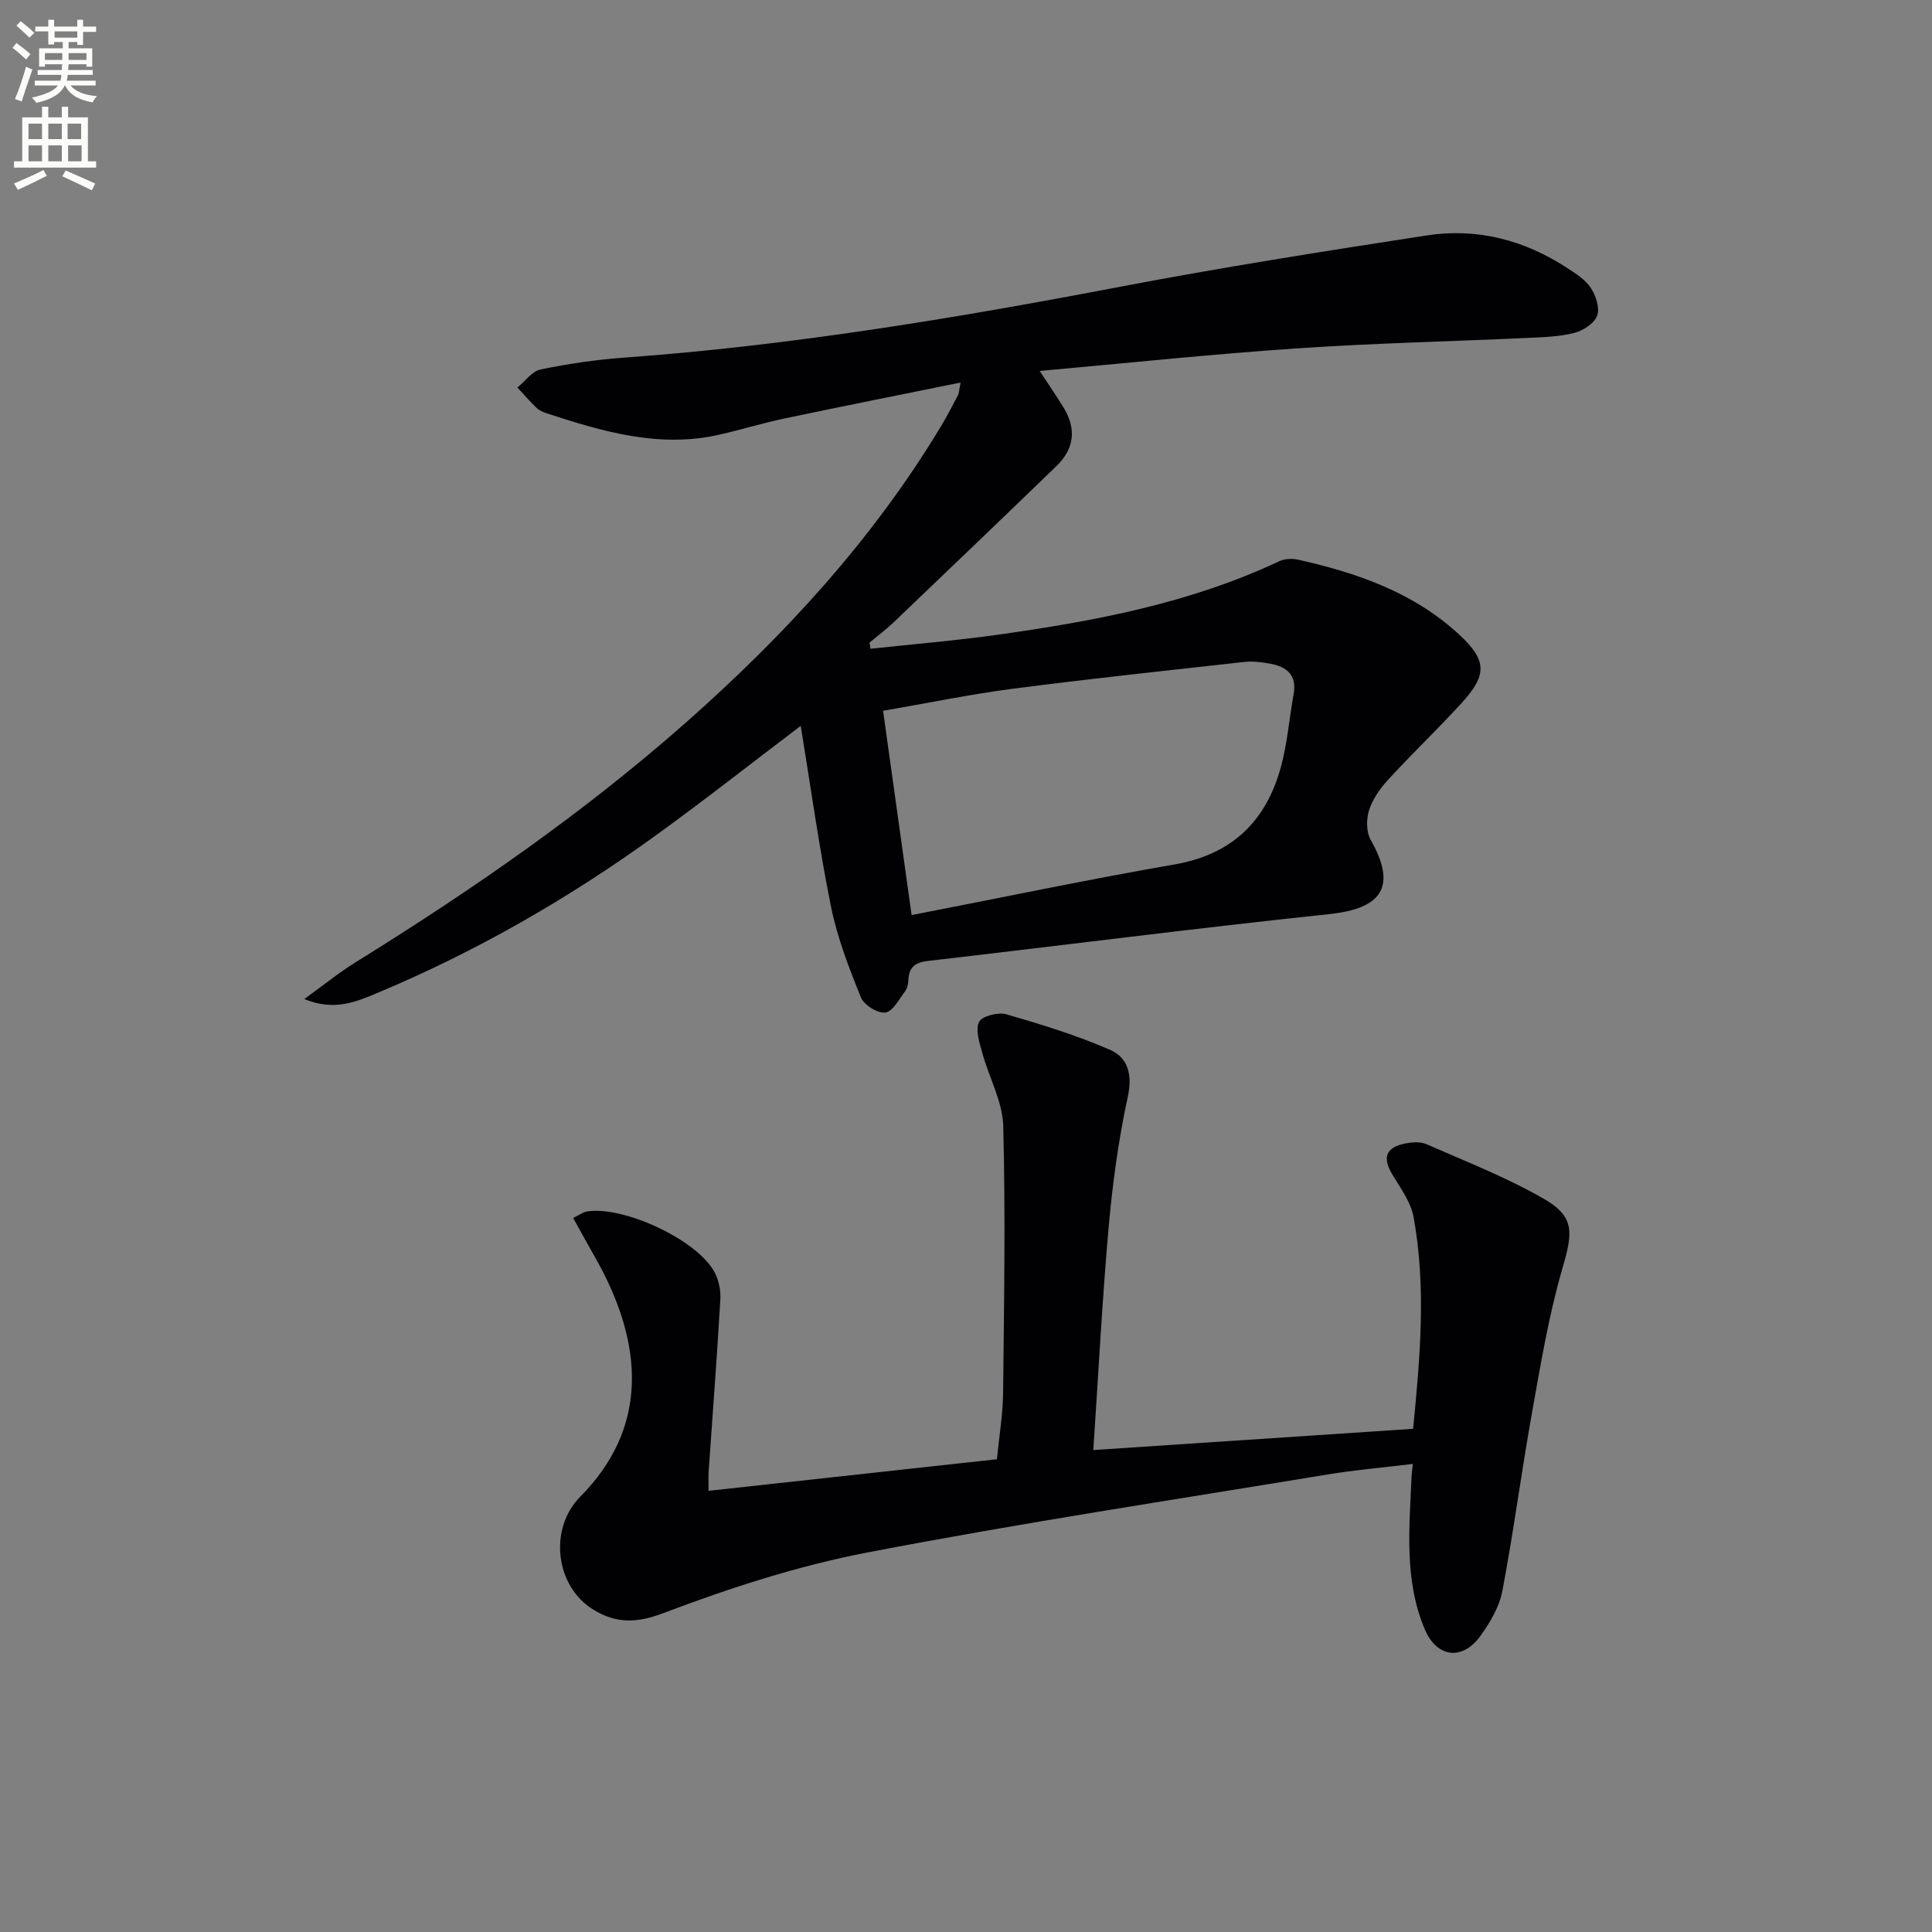
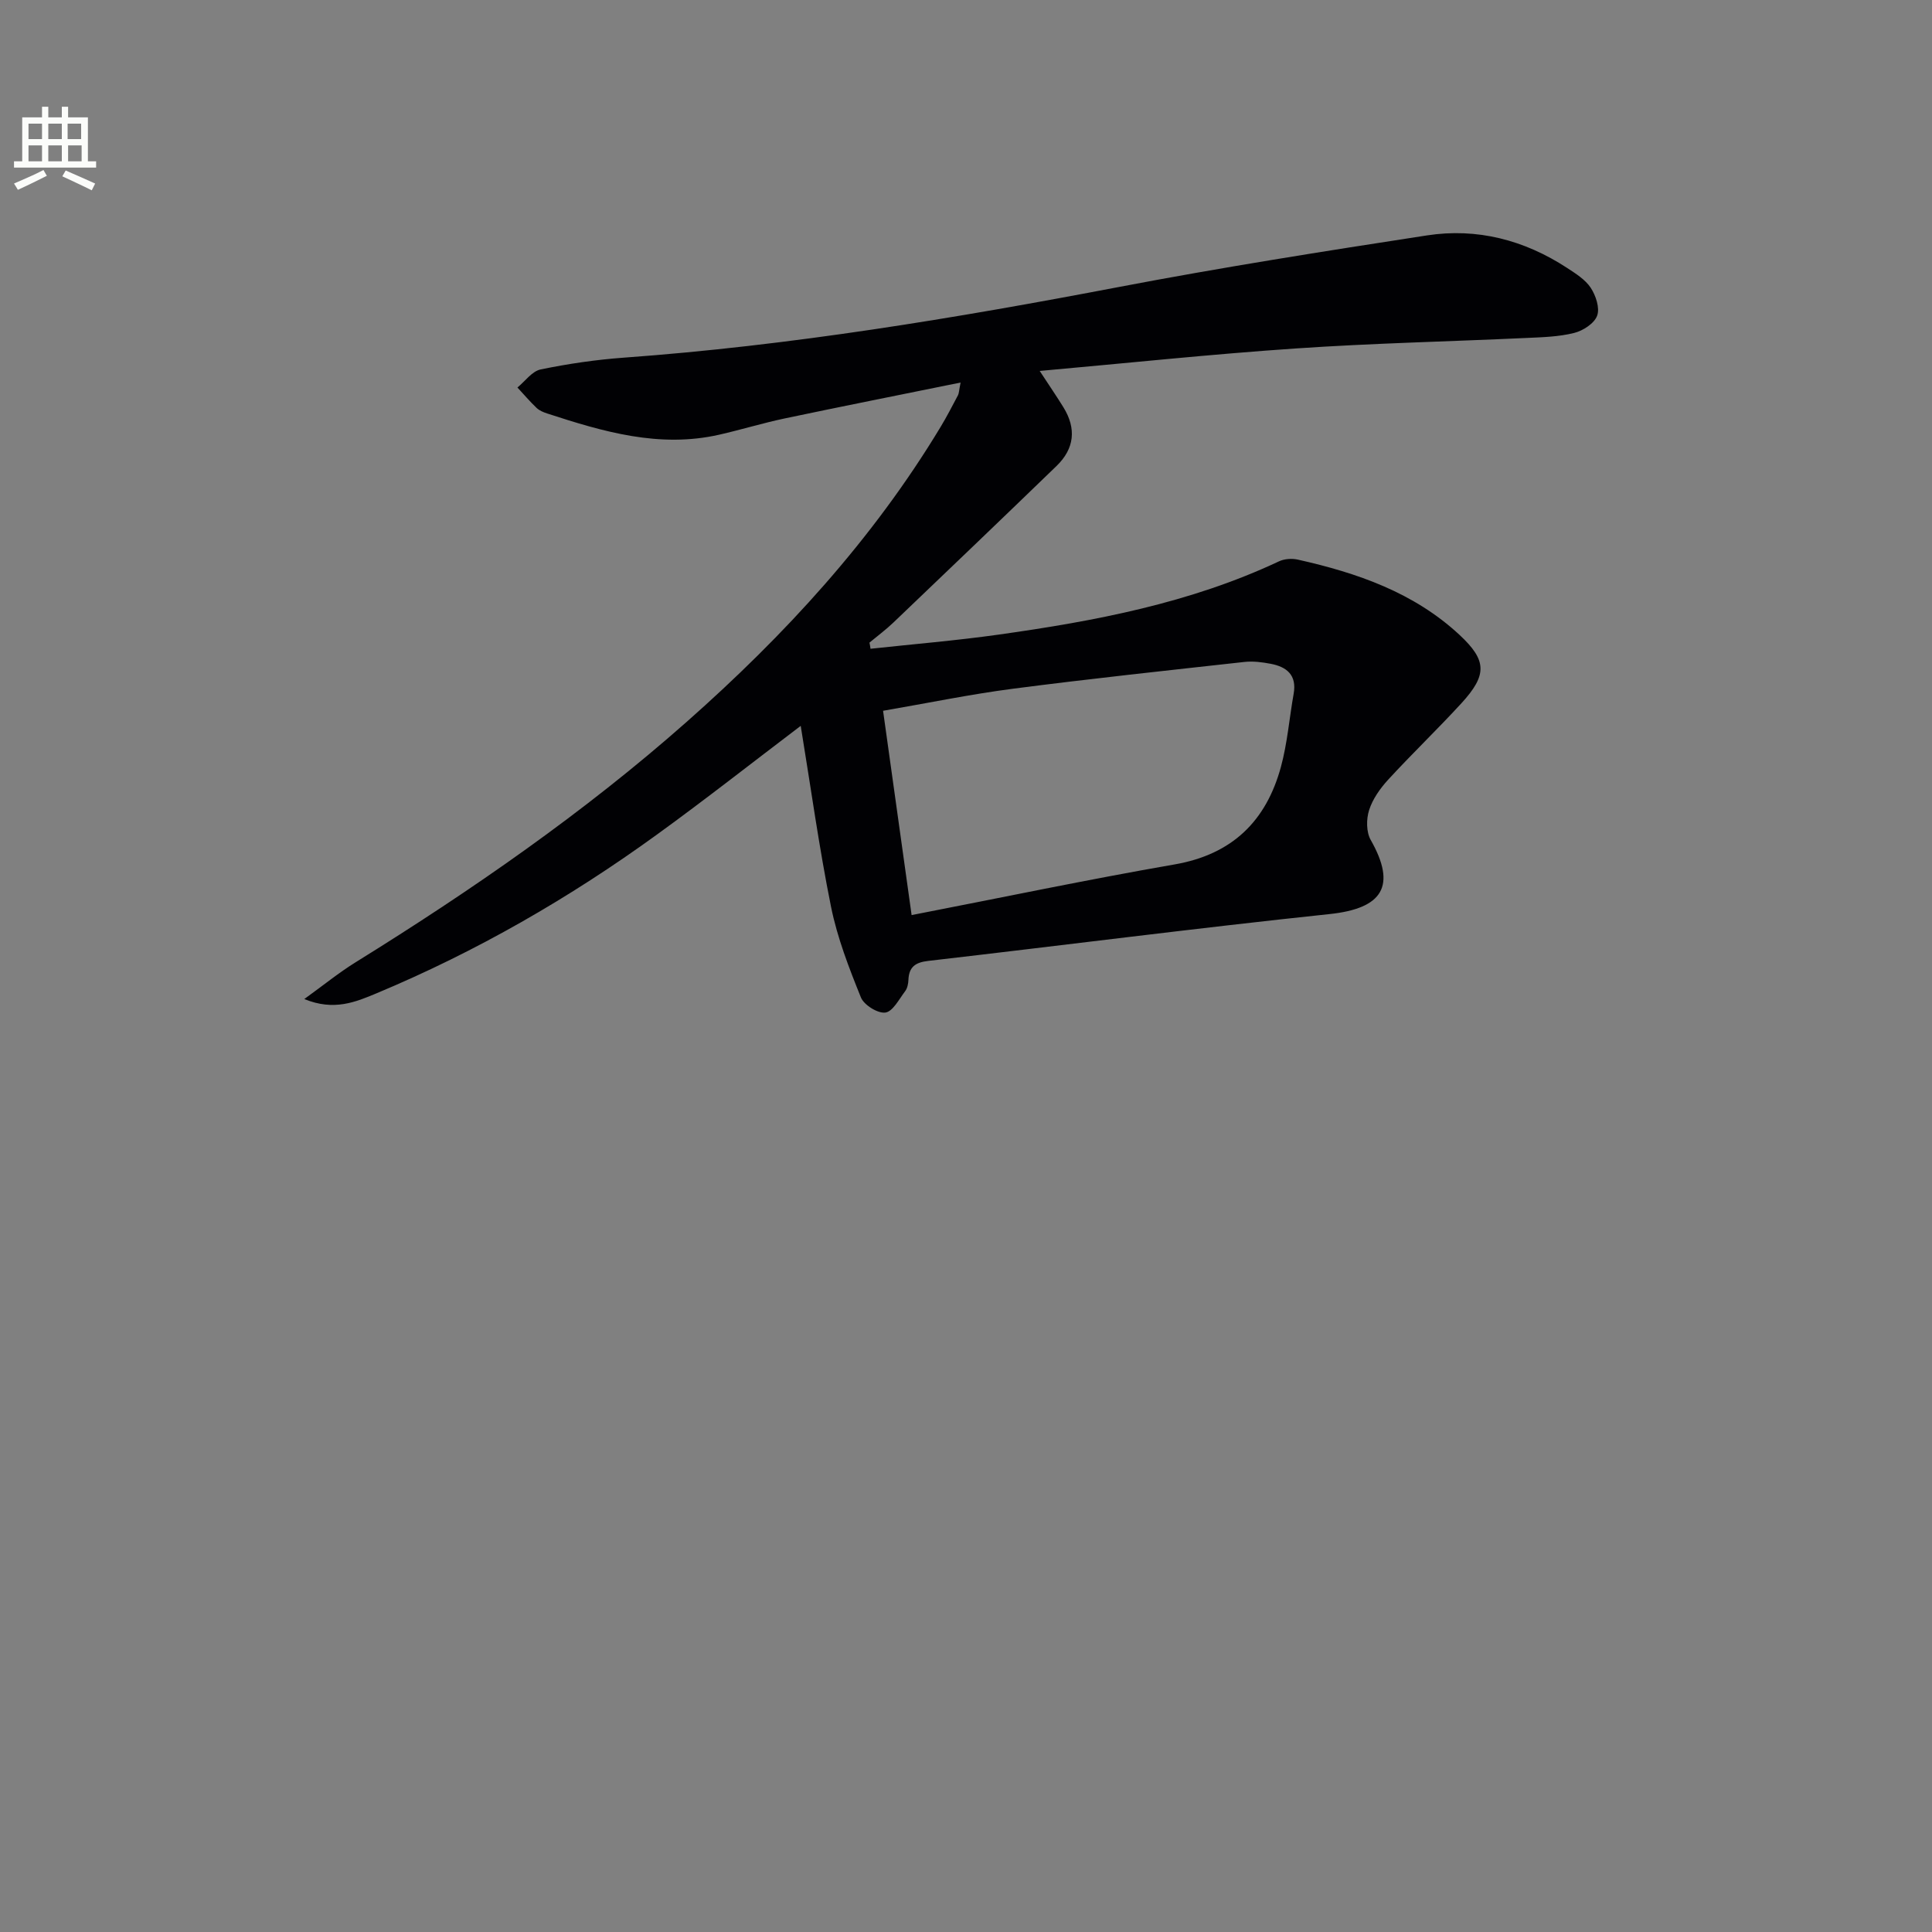
<svg xmlns="http://www.w3.org/2000/svg" enable-background="new 0 0 400 400" viewBox="0 0 400 400">
  <rect x="0" y="0" width="400" height="400" fill="#808080" stroke="none" />
-   <path d="m2.6 9.9.8-1c.9.7 1.9 1.4 2.9 2.3l-.9 1.1c-1.1-1-2-1.8-2.8-2.4zm.5 10.6c.9-2.1 1.6-4.3 2.3-6.7.4.2.8.4 1.3.6-.7 2.1-1.5 4.3-2.2 6.6zm.3-15.2.9-.9c1 .8 2 1.6 2.8 2.4l-1 1c-.9-.9-1.8-1.7-2.7-2.5zm12.6-1.2h1.2v1.4h2.7v1.1h-2.7v2.7h-1.2v-.6h-1.8v1.3h4.9v3.8h-1.2v-.5h-3.7c0 .4-.1.9-.1 1.2h5.1v1h-5.2c0 .5-.1.9-.2 1.2h6v1h-5.2c1.1 1.3 2.9 2 5.5 2.2-.4.4-.7.8-.9 1.3-2.9-.5-4.8-1.6-5.7-3.5h-.1c-.8 1.7-2.7 2.9-5.9 3.6-.2-.4-.6-.8-.9-1.1 2.8-.6 4.6-1.4 5.4-2.5h-4.8v-1h5.3c.1-.3.2-.7.2-1.2h-4.9v-1h5c0-.4 0-.8.1-1.2h-3.6v.5h-1.2v-3.8h4.9v-1.3h-1.8v.5h-1.2v-2.7h-2.7v-1h2.7v-1.4h1.2v1.4h4.8zm-6.7 8.3h3.6c0-.4 0-.9 0-1.4h-3.6zm1.9-4.6h4.8v-1.3h-4.7v1.3zm6.7 3.2h-3.7v1.4h3.7z" fill="#fbfcfa" />
  <path d="m8.7 22.1h1.3v2.2h2.8v-2.2h1.3v2.2h4.1v9.1h1.7v1.3h-17v-1.3h1.7v-9.1h4.1zm.3 13.1.7 1.2c-1.8.9-3.8 1.9-6 2.9-.2-.4-.5-.8-.8-1.3 2.3-1 4.4-1.9 6.1-2.8zm-3.1-6.4h2.8v-3.2h-2.8zm0 4.6h2.8v-3.3h-2.8zm4.1-4.6h2.8v-3.2h-2.8zm0 4.6h2.8v-3.3h-2.8zm3.6 1.9c2.1.9 4.1 1.8 6.1 2.7l-.7 1.4c-2.2-1.1-4.2-2-6.1-2.9zm3.2-9.7h-2.8v3.2h2.8zm-2.7 7.8h2.8v-3.3h-2.8z" fill="#fbfcfa" />
  <g fill="#010104">
    <path d="m180.23 134.32c8.84-.96 17.71-1.69 26.52-2.93 19.92-2.8 39.63-6.51 58.05-15.17 1.12-.53 2.67-.63 3.89-.36 12.29 2.75 24.03 6.8 33.48 15.58 5.7 5.3 5.76 8.3.41 14.15-4.94 5.39-10.23 10.45-15.18 15.84-1.66 1.81-3.21 4-3.94 6.29-.6 1.87-.6 4.54.33 6.18 5.41 9.53 2.5 14.19-8.53 15.35-27.74 2.93-55.41 6.5-83.12 9.7-2.65.31-3.95 1.26-4.06 3.92-.03.8-.22 1.75-.69 2.36-1.25 1.65-2.55 4.21-4.09 4.41-1.58.21-4.43-1.57-5.06-3.14-2.46-6.09-4.88-12.33-6.18-18.74-2.48-12.29-4.19-24.74-6.28-37.48-10.19 7.73-19.84 15.32-29.77 22.51-18.09 13.12-37.38 24.22-58.02 32.85-4.31 1.8-8.84 3.74-14.99 1.2 4.02-2.9 7.17-5.47 10.59-7.59 24.07-14.93 47.32-31 68.57-49.79 20.31-17.95 38.51-37.74 52.58-61.07 1.29-2.13 2.43-4.36 3.6-6.56.21-.4.2-.93.54-2.63-12.52 2.55-24.5 4.92-36.45 7.44-4.54.96-9 2.33-13.53 3.36-12.38 2.81-24.02-.61-35.6-4.39-.78-.25-1.62-.6-2.2-1.15-1.4-1.33-2.65-2.81-3.97-4.23 1.59-1.3 3.02-3.37 4.8-3.74 5.67-1.17 11.44-2.02 17.21-2.44 34.52-2.5 68.56-8.15 102.51-14.63 21.17-4.04 42.48-7.41 63.78-10.68 10.39-1.6 20.17.95 29 6.72 1.79 1.17 3.78 2.41 4.91 4.12 1.06 1.61 1.92 4.19 1.33 5.78-.58 1.6-2.91 3.11-4.75 3.57-3.18.8-6.57.89-9.89 1.04-15.95.74-31.92 1.09-47.84 2.18-17.39 1.18-34.74 3.02-52.93 4.65 1.95 2.98 3.48 5.21 4.9 7.51 2.73 4.41 2.31 8.57-1.43 12.18-11.21 10.84-22.48 21.63-33.76 32.4-1.56 1.49-3.3 2.78-4.96 4.16.1.42.16.85.22 1.27zm2.6 12.84c2.05 14.68 3.99 28.53 5.91 42.3 18.64-3.62 36.49-7.37 54.45-10.49 11.92-2.07 18.95-8.97 22.01-20.19 1.34-4.93 1.74-10.1 2.64-15.16.68-3.86-1.44-5.56-4.76-6.19-1.78-.34-3.67-.58-5.45-.38-15.97 1.77-31.95 3.47-47.88 5.54-8.84 1.15-17.58 2.96-26.92 4.57z" />
-     <path d="m146.7 308.66c20.22-2.21 39.82-4.36 59.7-6.54.47-4.83 1.23-9.23 1.28-13.64.2-18.45.51-36.9.03-55.34-.13-5.07-2.94-10.05-4.33-15.12-.58-2.12-1.47-4.75-.68-6.43.56-1.2 3.93-2.08 5.62-1.6 7.28 2.1 14.58 4.35 21.51 7.37 3.67 1.6 4.67 5.08 3.67 9.7-1.93 8.89-3.16 17.98-3.97 27.06-1.34 15.18-2.12 30.41-3.17 46.1 22.53-1.5 44.19-2.94 66.21-4.4 1.44-14.74 2.75-29.3.1-43.83-.57-3.1-2.69-5.98-4.38-8.79-2.12-3.5-1.41-5.65 2.64-6.45 1.41-.28 3.13-.42 4.38.13 8.19 3.6 16.59 6.87 24.31 11.31 6.48 3.73 6.02 7 3.88 14.34-2.86 9.82-4.53 20-6.34 30.1-2.19 12.22-3.79 24.56-6.11 36.75-.62 3.29-2.54 6.53-4.54 9.31-3.74 5.19-9.01 4.53-11.5-1.31-4.32-10.17-3.22-20.88-2.77-31.51.03-.65.12-1.3.27-2.78-6.08.74-11.92 1.24-17.69 2.19-31.77 5.24-63.62 10.06-95.22 16.14-14.4 2.77-28.58 7.37-42.32 12.58-5.63 2.14-9.79 2.06-14.34-.68-8.04-4.85-9.36-16.84-2.8-23.45 14.07-14.18 13.43-31.51 2.89-49.87-1.44-2.51-2.82-5.06-4.36-7.83 1.37-.67 2.06-1.21 2.81-1.34 7.6-1.24 22.78 5.83 26.42 12.49.9 1.65 1.35 3.82 1.24 5.71-.68 11.77-1.58 23.52-2.4 35.28-.1.97-.04 1.94-.04 4.35z" />
  </g>
</svg>